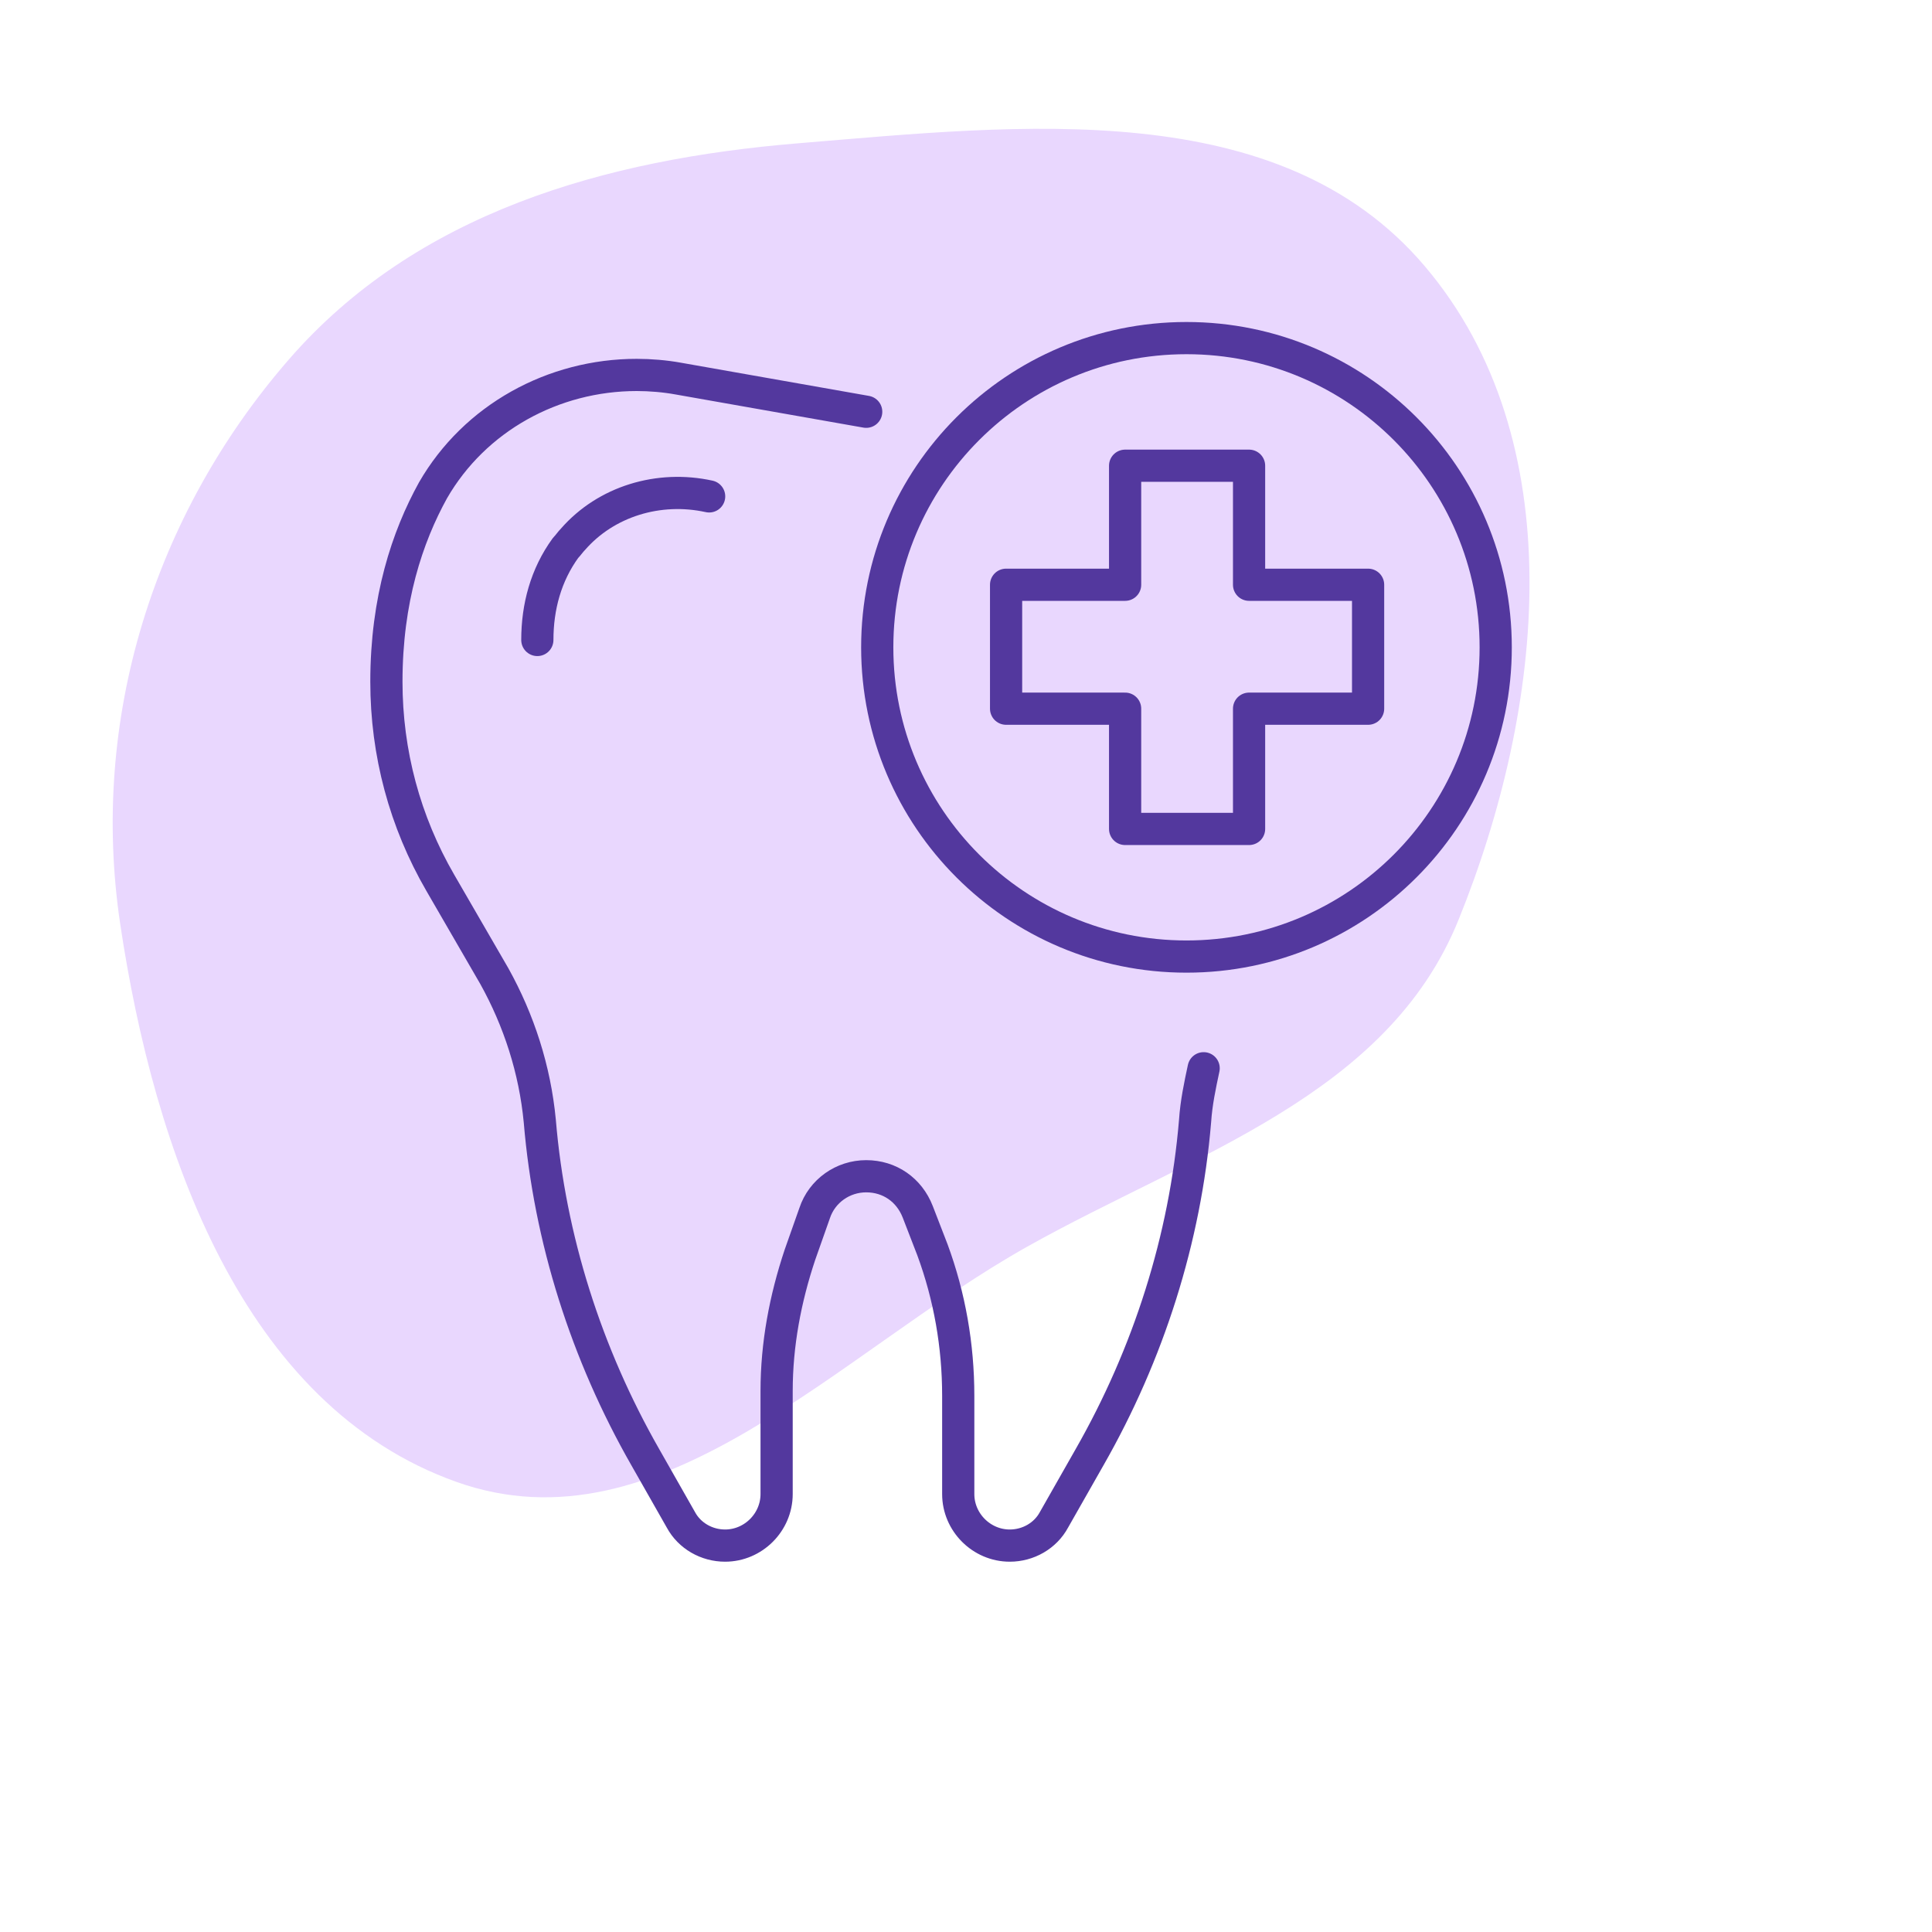
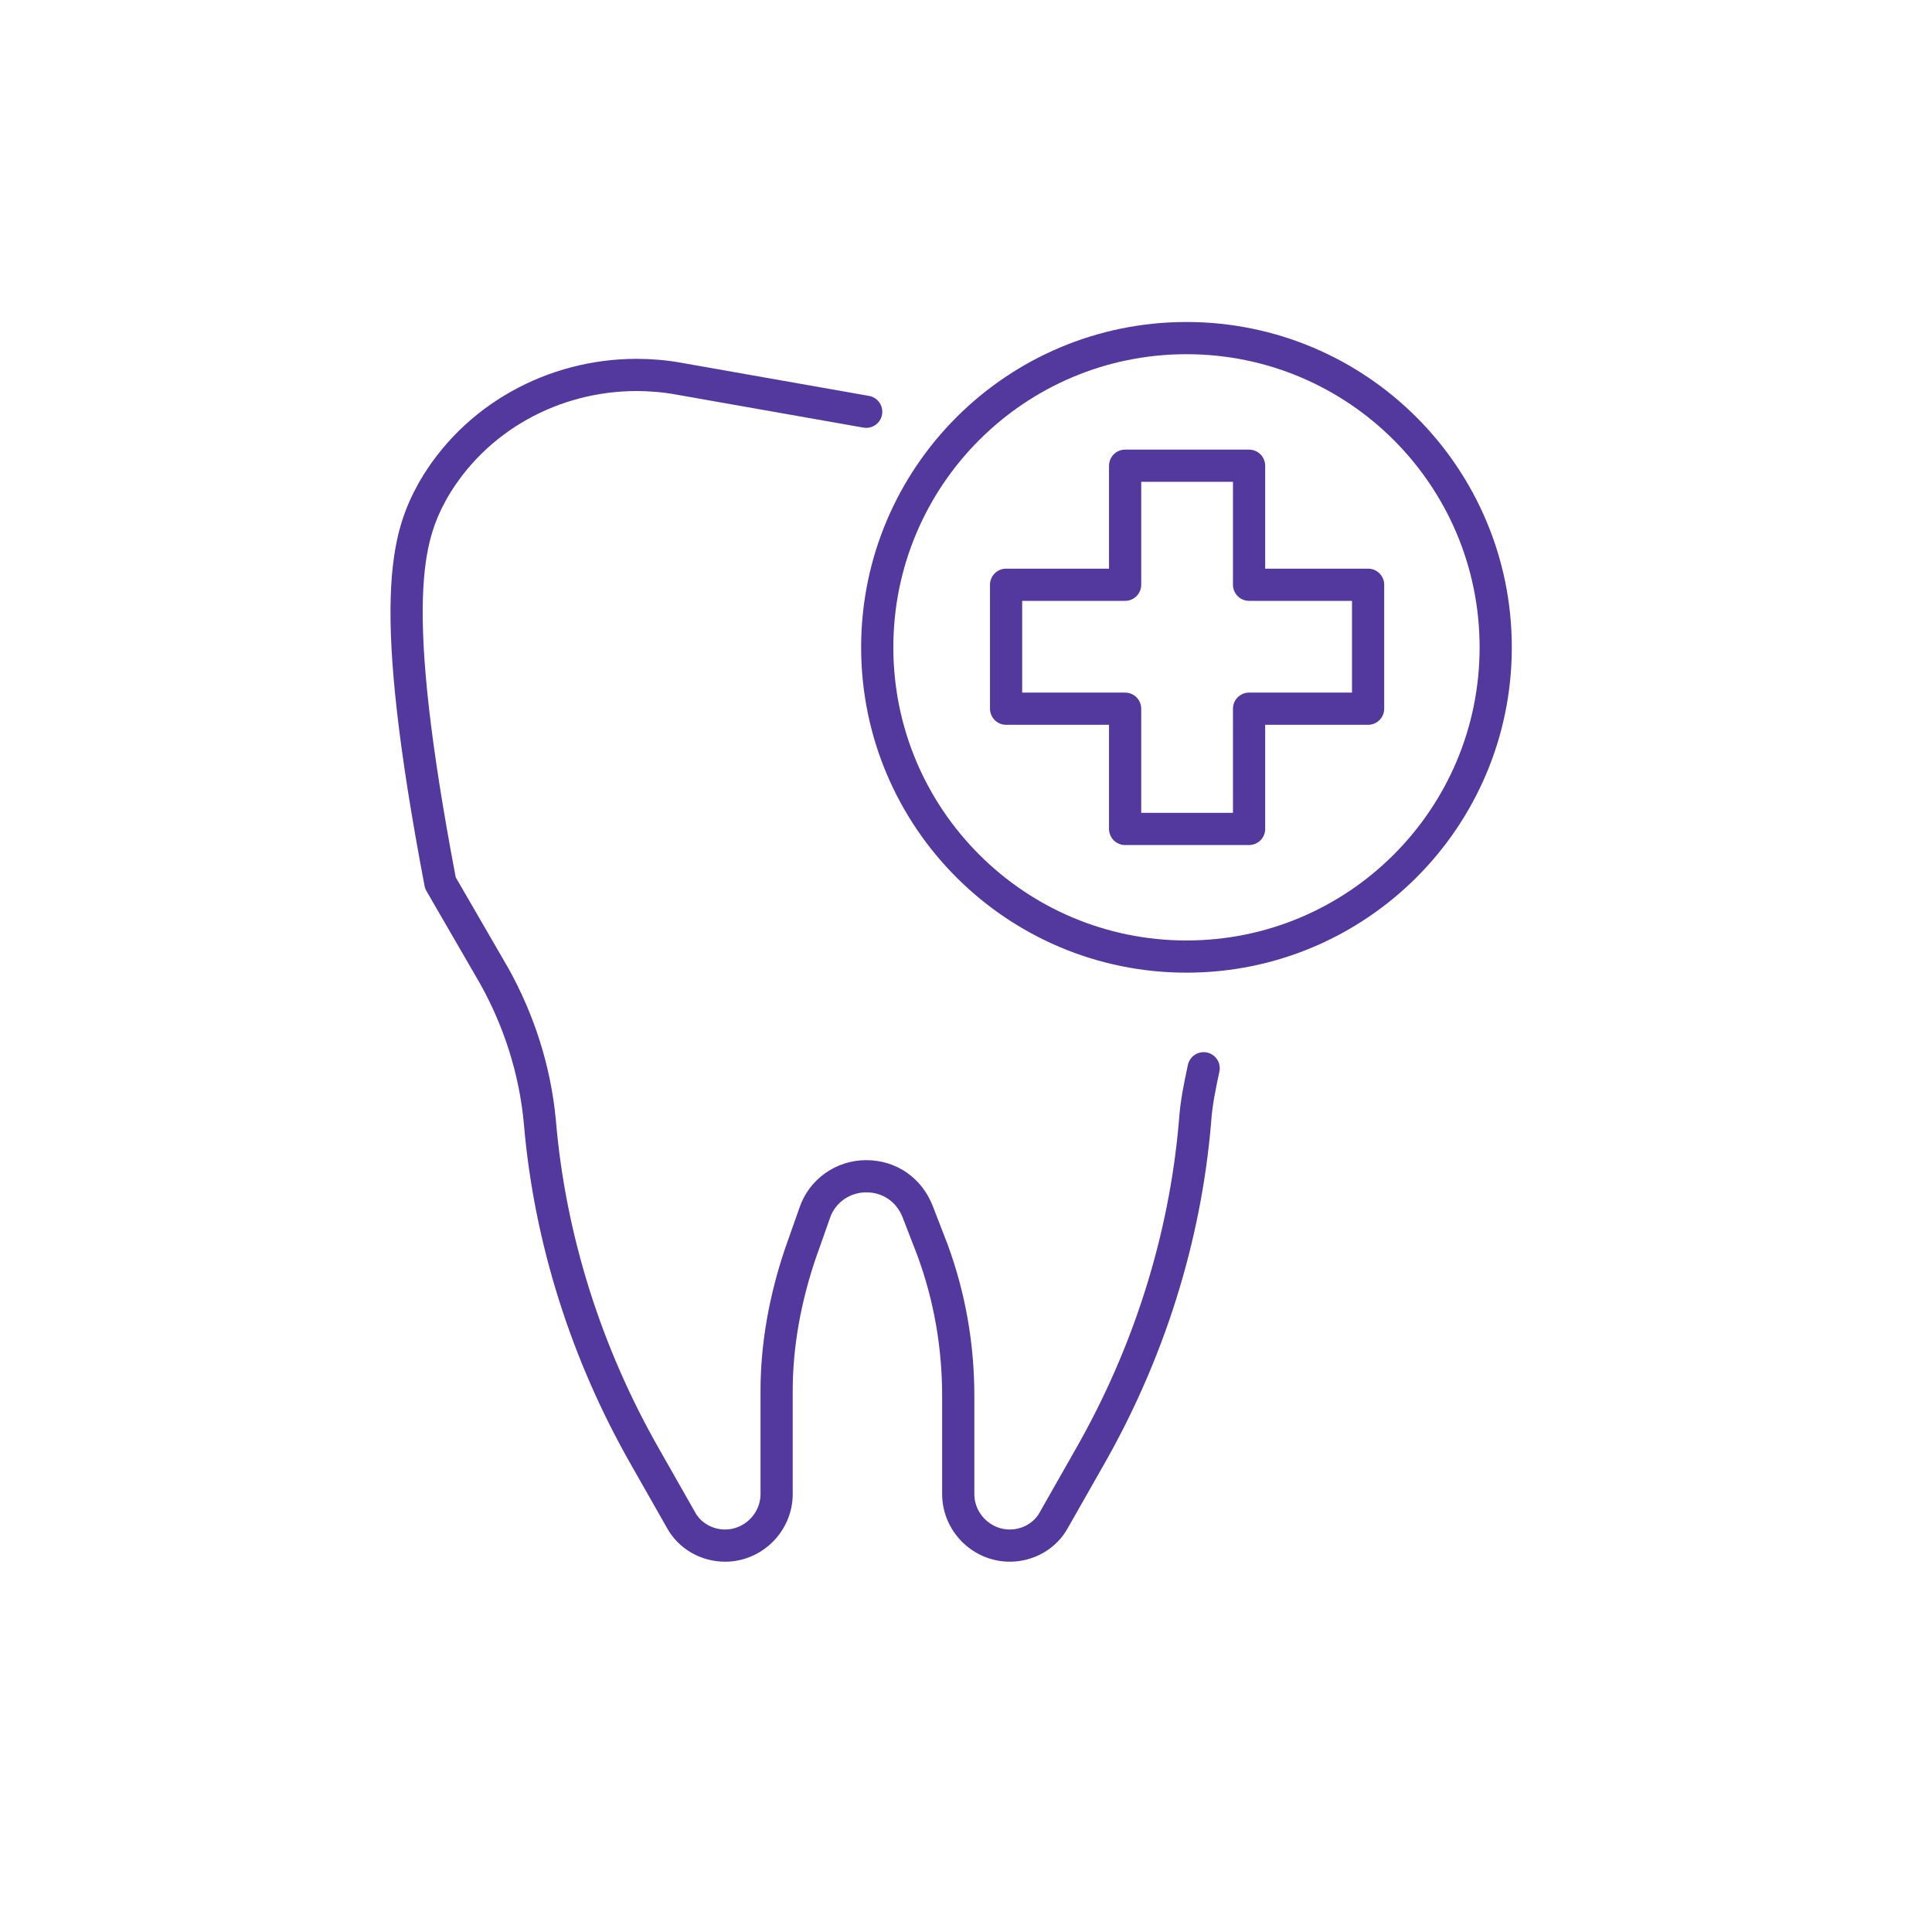
<svg xmlns="http://www.w3.org/2000/svg" width="120" height="120" viewBox="0 0 120 120" fill="none">
-   <path fill-rule="evenodd" clip-rule="evenodd" d="M49.575 8.9C63.428 7.756 79.445 5.89 88.479 16.514C97.698 27.355 95.943 43.925 90.591 57.135C86.153 68.091 74.075 71.671 63.802 77.433C52.068 84.015 41.018 96.552 28.352 92.044C15.03 87.303 9.567 71.441 7.466 57.386C5.569 44.695 9.538 32.004 17.932 22.339C25.856 13.214 37.569 9.891 49.575 8.9Z" fill="#E9D7FE" />
-   <path d="M74.761 66.351C74.533 67.418 74.304 68.486 74.228 69.629C73.618 76.946 71.332 84.11 67.673 90.513L65.463 94.4C64.929 95.391 63.862 96 62.719 96C60.966 96 59.518 94.552 59.518 92.799V86.702C59.518 83.577 58.984 80.528 57.917 77.632L57.003 75.269C56.469 73.897 55.249 73.059 53.801 73.059C52.353 73.059 51.057 73.973 50.6 75.345L49.685 77.937C48.771 80.68 48.237 83.501 48.237 86.397V92.799C48.237 94.552 46.789 96 45.036 96C43.893 96 42.826 95.391 42.292 94.4L40.082 90.513C36.424 84.11 34.137 76.946 33.527 69.629C33.222 66.428 32.232 63.379 30.707 60.635L27.354 54.843C25.143 51.032 24 46.763 24 42.343C24 37.236 25.296 33.349 26.896 30.453C29.488 25.956 34.366 23.288 39.549 23.288C40.387 23.288 41.302 23.364 42.14 23.517L53.801 25.575" stroke="#53389E" stroke-width="2" stroke-miterlimit="10" stroke-linecap="round" stroke-linejoin="round" />
-   <path d="M44.046 30.832C40.921 30.146 37.643 31.137 35.585 33.5C35.433 33.652 35.28 33.881 35.128 34.033C33.908 35.71 33.375 37.692 33.375 39.75" stroke="#53389E" stroke-width="2" stroke-miterlimit="10" stroke-linecap="round" stroke-linejoin="round" />
+   <path d="M74.761 66.351C74.533 67.418 74.304 68.486 74.228 69.629C73.618 76.946 71.332 84.11 67.673 90.513L65.463 94.4C64.929 95.391 63.862 96 62.719 96C60.966 96 59.518 94.552 59.518 92.799V86.702C59.518 83.577 58.984 80.528 57.917 77.632L57.003 75.269C56.469 73.897 55.249 73.059 53.801 73.059C52.353 73.059 51.057 73.973 50.6 75.345L49.685 77.937C48.771 80.68 48.237 83.501 48.237 86.397V92.799C48.237 94.552 46.789 96 45.036 96C43.893 96 42.826 95.391 42.292 94.4L40.082 90.513C36.424 84.11 34.137 76.946 33.527 69.629C33.222 66.428 32.232 63.379 30.707 60.635L27.354 54.843C24 37.236 25.296 33.349 26.896 30.453C29.488 25.956 34.366 23.288 39.549 23.288C40.387 23.288 41.302 23.364 42.14 23.517L53.801 25.575" stroke="#53389E" stroke-width="2" stroke-miterlimit="10" stroke-linecap="round" stroke-linejoin="round" />
  <path d="M73.694 59.414C84.302 59.414 92.901 50.815 92.901 40.207C92.901 29.599 84.302 21 73.694 21C63.087 21 54.487 29.599 54.487 40.207C54.487 50.815 63.087 59.414 73.694 59.414Z" stroke="#53389E" stroke-width="2" stroke-miterlimit="10" stroke-linecap="round" stroke-linejoin="round" />
  <path d="M84.975 36.32V44.018H77.582V51.487H69.883V44.018H62.49V36.32H69.883V28.927H77.582V36.32H84.975Z" stroke="#53389E" stroke-width="2" stroke-miterlimit="10" stroke-linecap="round" stroke-linejoin="round" />
</svg>